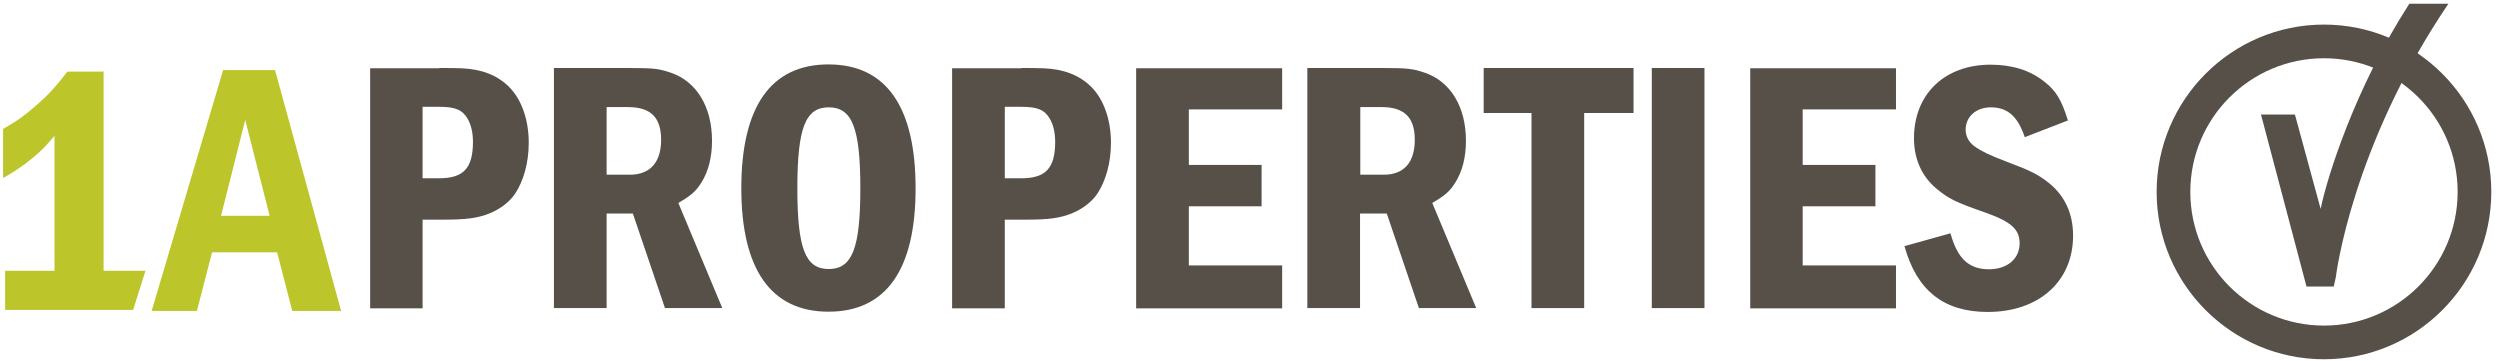
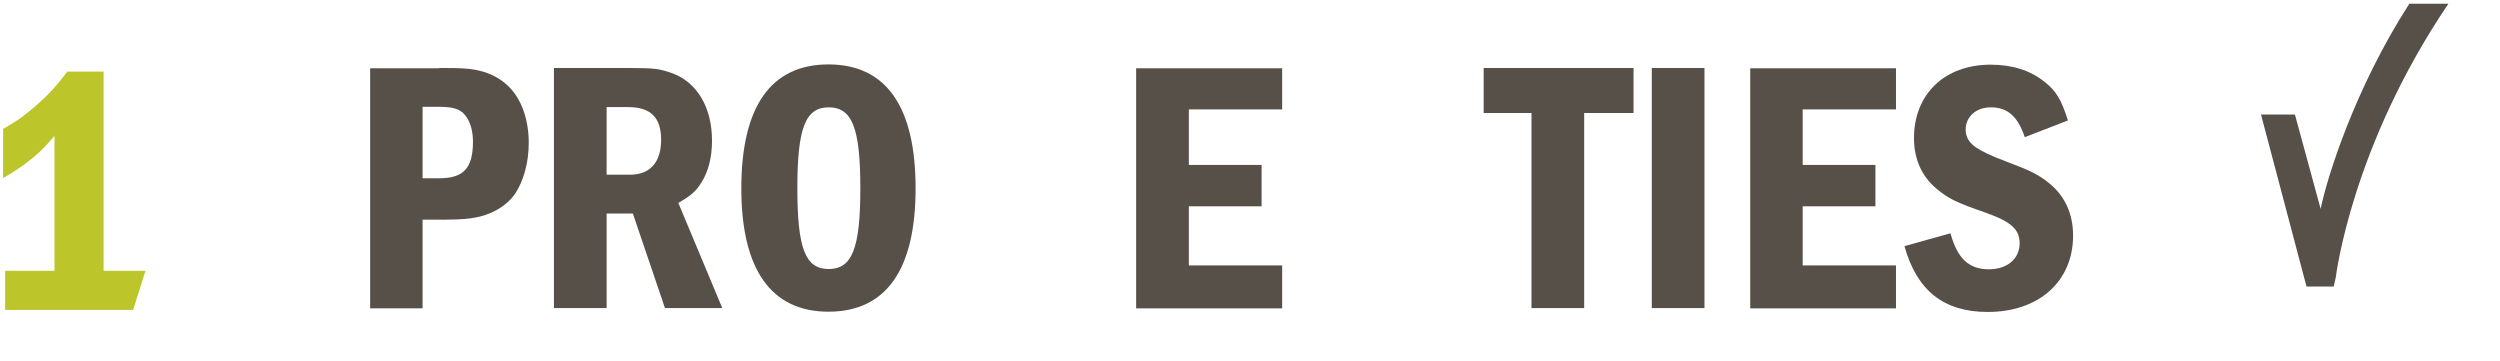
<svg xmlns="http://www.w3.org/2000/svg" width="201px" height="29px" viewBox="0 0 201 29" version="1.1">
  <title>1Aproperties</title>
  <desc>Created with Sketch.</desc>
  <g id="Careers" stroke="none" stroke-width="1" fill="none" fill-rule="evenodd">
    <g id="1a-Scroll-Menu" transform="translate(-388, -1628)">
      <g id="1Aproperties" transform="translate(388, 1627)">
        <g id="Group" transform="translate(0, 6.2)" fill="#BCC62B">
          <path d="M0.413,19.716 L0.413,16.575 L4.381,16.575 L4.381,5.725 C3.472,6.799 3.038,7.192 2.046,7.957 C1.405,8.411 1.095,8.639 0.248,9.114 L0.248,5.167 C1.509,4.443 1.963,4.092 2.997,3.203 C4.03,2.273 4.443,1.819 5.415,0.558 L8.329,0.558 L8.329,16.575 L11.697,16.575 L10.705,19.716 L0.413,19.716 Z" id="Path" />
-           <path d="M23.498,19.799 L22.279,15.087 L17.05,15.087 L15.831,19.799 L12.193,19.799 L17.939,0.434 L22.113,0.434 L27.425,19.799 L23.498,19.799 Z M19.716,4.443 L17.773,12.152 L21.679,12.152 L19.716,4.443 Z" id="Shape" fill-rule="nonzero" />
        </g>
        <g id="Group" transform="translate(28.933, 4.133)" fill="#575049">
          <path d="M6.386,2.335 C7.047,2.335 7.626,2.335 8.143,2.356 C9.796,2.418 11.036,2.914 11.966,3.823 C12.999,4.836 13.578,6.489 13.578,8.349 C13.578,9.941 13.165,11.408 12.483,12.441 C12.028,13.103 11.305,13.661 10.457,14.012 C9.424,14.425 8.556,14.529 6.551,14.529 L5.043,14.529 L5.043,21.659 L0.827,21.659 L0.827,2.356 L6.386,2.356 L6.386,2.335 Z M5.043,11.201 L6.365,11.201 C8.329,11.201 9.093,10.395 9.093,8.267 C9.093,7.543 8.949,6.903 8.659,6.407 C8.225,5.683 7.667,5.456 6.365,5.456 L5.043,5.456 L5.043,11.201 Z" id="Shape" fill-rule="nonzero" />
          <path d="M21.659,2.335 C23.684,2.335 24.056,2.397 24.986,2.707 C27.073,3.41 28.313,5.456 28.313,8.184 C28.313,9.507 28.024,10.643 27.466,11.532 C27.032,12.235 26.66,12.565 25.606,13.185 L29.14,21.638 L24.531,21.638 L21.948,14.033 L19.84,14.033 L19.84,21.638 L15.603,21.638 L15.603,2.335 L21.659,2.335 Z M19.84,10.912 L21.721,10.912 C23.333,10.912 24.221,9.92 24.221,8.101 C24.221,6.303 23.374,5.477 21.555,5.477 L19.84,5.477 L19.84,10.912 Z" id="Shape" fill-rule="nonzero" />
          <path d="M44.681,12.007 C44.681,18.559 42.305,21.927 37.675,21.927 C33.067,21.927 30.669,18.538 30.669,12.007 C30.669,5.435 33.046,2.046 37.675,2.046 C42.305,2.046 44.681,5.435 44.681,12.007 Z M35.175,12.007 C35.175,16.843 35.815,18.497 37.696,18.497 C39.577,18.497 40.238,16.843 40.238,12.007 C40.238,7.151 39.577,5.497 37.696,5.497 C35.815,5.497 35.175,7.171 35.175,12.007 Z" id="Shape" fill-rule="nonzero" />
-           <path d="M53.196,2.335 C53.857,2.335 54.436,2.335 54.953,2.356 C56.606,2.418 57.846,2.914 58.776,3.823 C59.809,4.836 60.388,6.489 60.388,8.349 C60.388,9.941 59.975,11.408 59.293,12.441 C58.838,13.103 58.115,13.661 57.267,14.012 C56.234,14.425 55.366,14.529 53.361,14.529 L51.853,14.529 L51.853,21.659 L47.616,21.659 L47.616,2.356 L53.196,2.356 L53.196,2.335 Z M51.853,11.201 L53.175,11.201 C55.139,11.201 55.903,10.395 55.903,8.267 C55.903,7.543 55.759,6.903 55.469,6.407 C55.035,5.683 54.477,5.456 53.175,5.456 L51.853,5.456 L51.853,11.201 Z" id="Shape" fill-rule="nonzero" />
          <polygon id="Path" points="74.152 2.335 74.152 5.663 66.65 5.663 66.65 10.127 72.499 10.127 72.499 13.454 66.65 13.454 66.65 18.207 74.152 18.207 74.152 21.659 62.413 21.659 62.413 2.356 74.152 2.356" />
-           <path d="M82.274,2.335 C84.299,2.335 84.671,2.397 85.601,2.707 C87.689,3.41 88.929,5.456 88.929,8.184 C88.929,9.507 88.639,10.643 88.081,11.532 C87.647,12.235 87.275,12.565 86.221,13.185 L89.755,21.638 L85.147,21.638 L82.563,14.033 L80.414,14.033 L80.414,21.638 L76.177,21.638 L76.177,2.335 L82.274,2.335 Z M80.455,10.912 L82.336,10.912 C83.948,10.912 84.816,9.92 84.816,8.101 C84.816,6.303 83.969,5.477 82.15,5.477 L80.435,5.477 L80.435,10.912 L80.455,10.912 Z" id="Shape" fill-rule="nonzero" />
          <polygon id="Path" points="102.403 2.335 102.403 5.952 98.435 5.952 98.435 21.638 94.199 21.638 94.199 5.952 90.355 5.952 90.355 2.335" />
          <polygon id="Path" points="108.107 2.335 108.107 21.638 103.871 21.638 103.871 2.335" />
          <polygon id="Path" points="123.504 2.335 123.504 5.663 116.002 5.663 116.002 10.127 121.851 10.127 121.851 13.454 116.002 13.454 116.002 18.207 123.504 18.207 123.504 21.659 111.786 21.659 111.786 2.356 123.504 2.356" />
          <path d="M133.858,7.895 C133.3,6.241 132.494,5.497 131.13,5.497 C129.952,5.497 129.105,6.241 129.105,7.295 C129.105,7.874 129.394,8.37 129.973,8.742 C130.469,9.052 130.903,9.3 132.432,9.879 C134.313,10.581 134.974,10.912 135.842,11.615 C137.082,12.627 137.743,14.053 137.743,15.81 C137.743,19.489 134.995,21.948 130.882,21.948 C127.348,21.948 125.178,20.233 124.186,16.657 L127.885,15.624 C128.443,17.649 129.353,18.517 130.985,18.517 C132.453,18.517 133.445,17.67 133.445,16.43 C133.445,15.335 132.804,14.715 130.779,13.991 C128.237,13.103 127.761,12.855 126.749,12.028 C125.571,11.036 124.951,9.651 124.951,7.977 C124.951,4.443 127.41,2.067 131.109,2.067 C132.845,2.067 134.292,2.521 135.429,3.431 C136.379,4.175 136.793,4.857 137.33,6.551 L133.858,7.895 Z" id="Path" />
        </g>
-         <path d="M186.847,29.884 C179.428,29.884 173.393,23.849 173.393,16.43 C173.393,9.011 179.428,2.976 186.847,2.976 C194.267,2.976 200.301,9.011 200.301,16.43 C200.301,23.849 194.267,29.884 186.847,29.884 Z M186.847,5.683 C180.916,5.683 176.101,10.499 176.101,16.43 C176.101,22.361 180.916,27.177 186.847,27.177 C192.779,27.177 197.594,22.361 197.594,16.43 C197.594,10.499 192.779,5.683 186.847,5.683 Z" id="Shape" fill="#575049" fill-rule="nonzero" />
        <path d="M193.709,1.302 C189.327,8.101 187.095,15.273 186.579,17.794 L184.512,10.209 L181.784,10.209 L185.442,24.035 L187.633,24.035 L187.798,23.291 C187.819,23.167 189.059,12.813 196.85,1.302 L193.709,1.302 Z" id="Path" fill="#575049" />
      </g>
    </g>
  </g>
</svg>